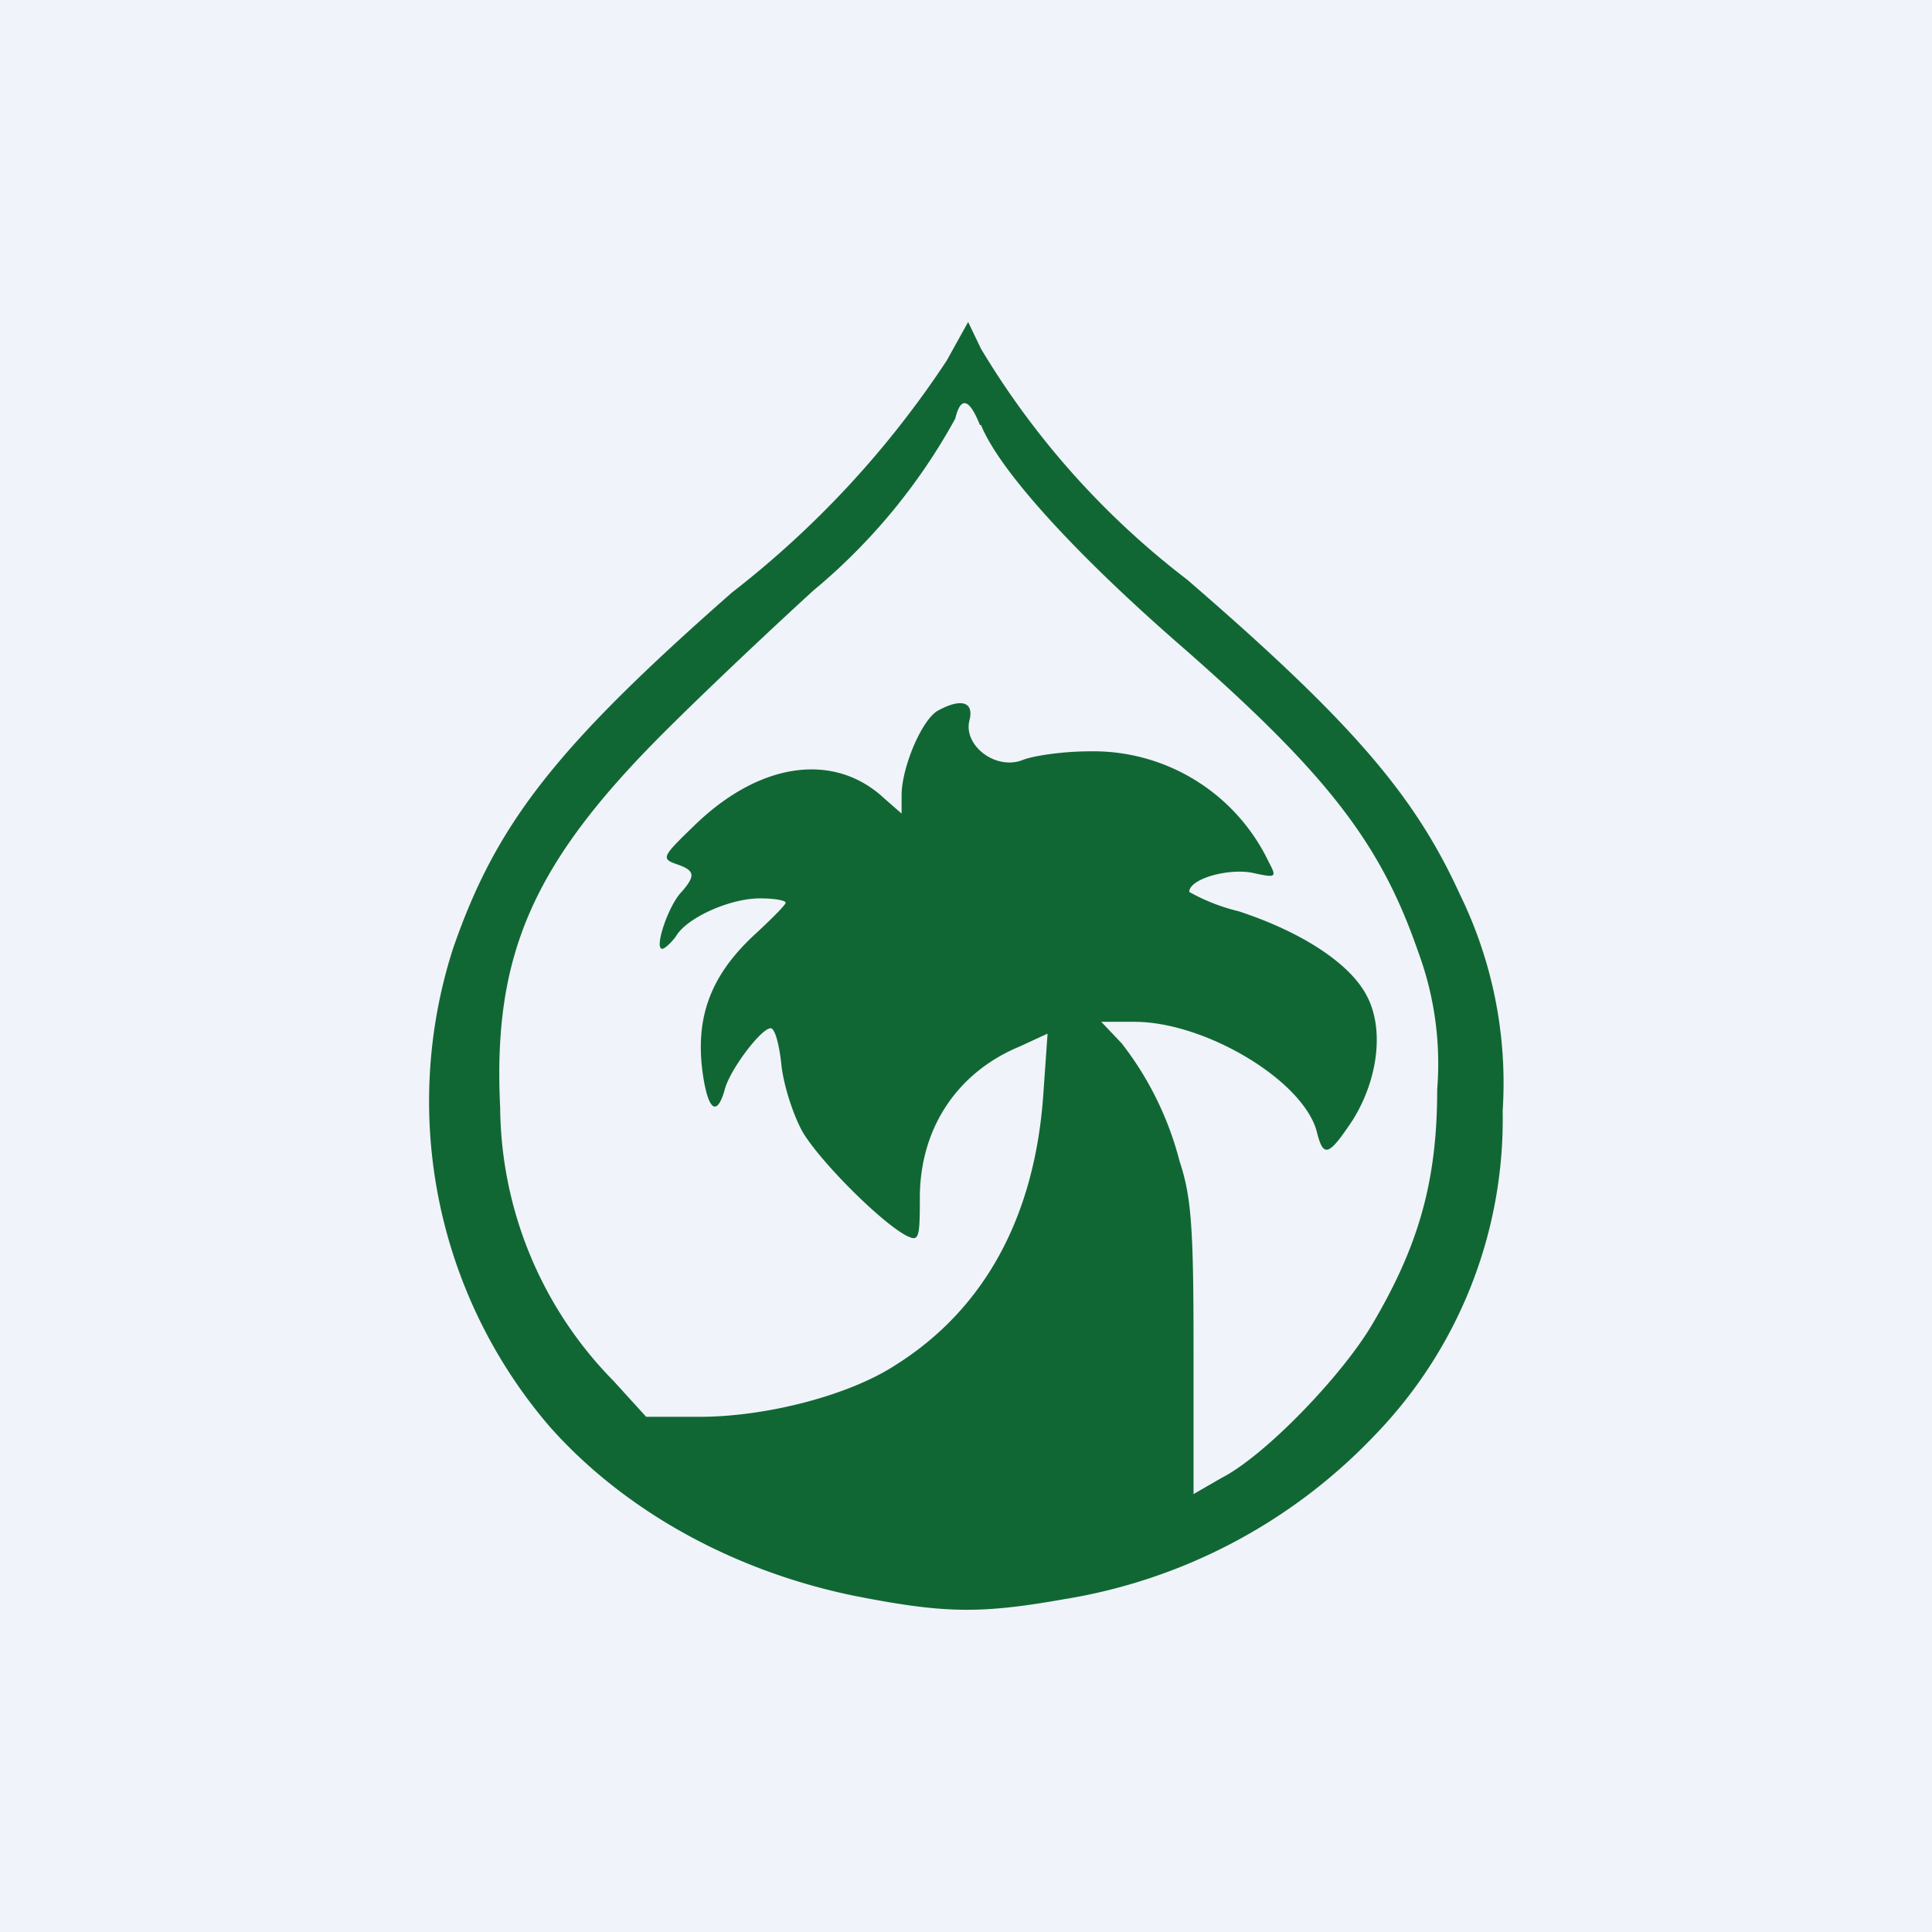
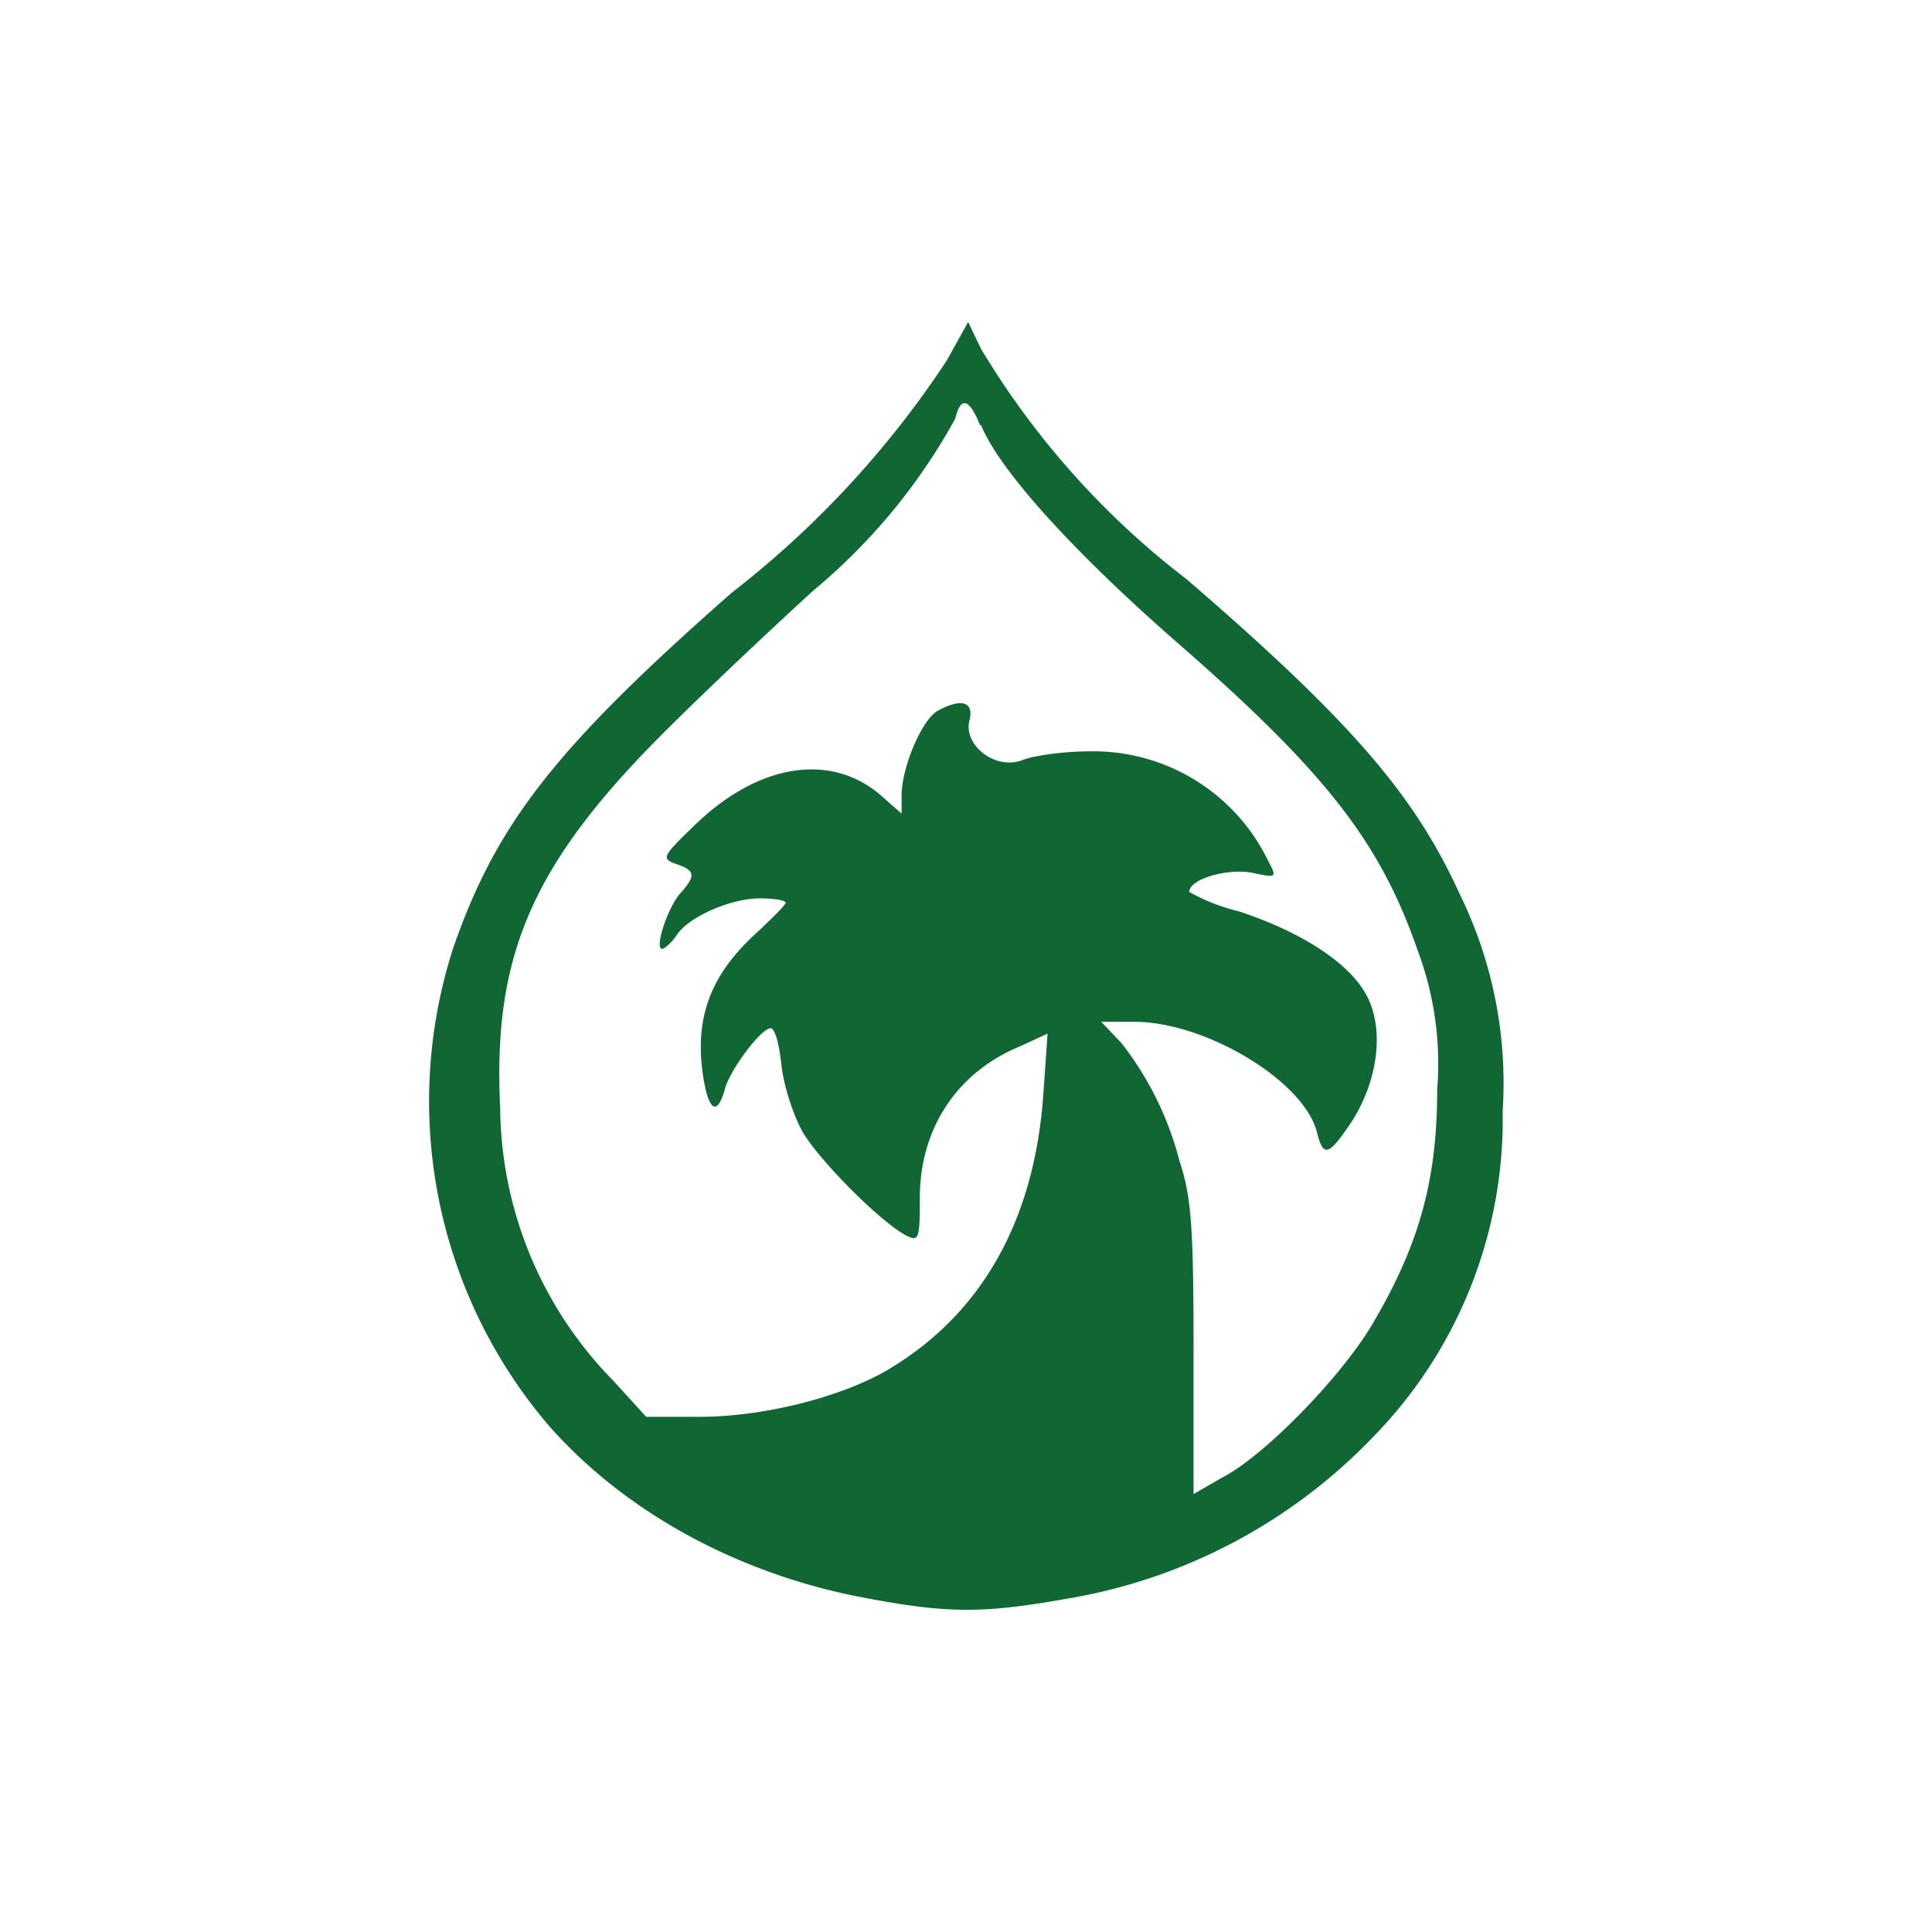
<svg xmlns="http://www.w3.org/2000/svg" width="18" height="18" viewBox="0 0 18 18">
-   <path fill="#F0F3FA" d="M0 0h18v18H0z" />
  <path d="M8.82 3.36a9 9 0 0 1-2 2.16c-1.65 1.45-2.2 2.16-2.6 3.32a4.65 4.65 0 0 0 .9 4.45c.7.79 1.72 1.35 2.85 1.58.82.16 1.15.17 1.94.03a5.12 5.12 0 0 0 2.9-1.53A4.23 4.23 0 0 0 14 10.35a4 4 0 0 0-.4-2.02c-.42-.92-1-1.6-2.54-2.93a7.67 7.67 0 0 1-1.92-2.15L9.02 3l-.2.36Zm.32.6c.17.42.86 1.18 1.82 2.02 1.4 1.22 1.9 1.87 2.25 2.88a3 3 0 0 1 .18 1.29c0 .85-.17 1.45-.6 2.18-.28.48-1 1.23-1.41 1.44l-.26.15v-1.35c0-1.13-.02-1.42-.13-1.75a3 3 0 0 0-.54-1.1l-.19-.2h.31c.66 0 1.58.55 1.7 1.03.06.24.11.22.33-.11.24-.38.3-.86.13-1.17-.16-.3-.61-.59-1.19-.78a1.8 1.8 0 0 1-.46-.18c0-.12.35-.22.58-.18.23.05.24.05.16-.1A1.81 1.81 0 0 0 10.15 7c-.24 0-.52.04-.62.08-.25.1-.55-.13-.5-.36.05-.18-.07-.22-.29-.1-.15.08-.34.53-.34.79v.17l-.16-.14C7.77 7 7.07 7.1 6.46 7.7c-.29.28-.3.3-.16.35.18.06.18.11.05.26-.12.12-.26.53-.18.53.02 0 .08-.05.13-.12.1-.17.5-.35.78-.35.14 0 .24.02.24.04s-.12.14-.27.28c-.43.39-.58.79-.5 1.33.05.33.13.38.2.14.04-.18.34-.58.43-.58.04 0 .08.15.1.34.02.19.11.47.2.63.17.28.72.83.96.96.12.06.13.04.13-.35 0-.65.35-1.17.93-1.41l.26-.12-.04.57c-.08 1.14-.55 2-1.38 2.52-.43.28-1.2.48-1.82.48h-.5l-.3-.33a3.67 3.67 0 0 1-1.06-2.55c-.07-1.42.3-2.27 1.52-3.49.42-.42 1.06-1.02 1.4-1.33A5.55 5.55 0 0 0 8.9 3.9c.05-.21.13-.19.23.06Z" fill="#116734" />
</svg>